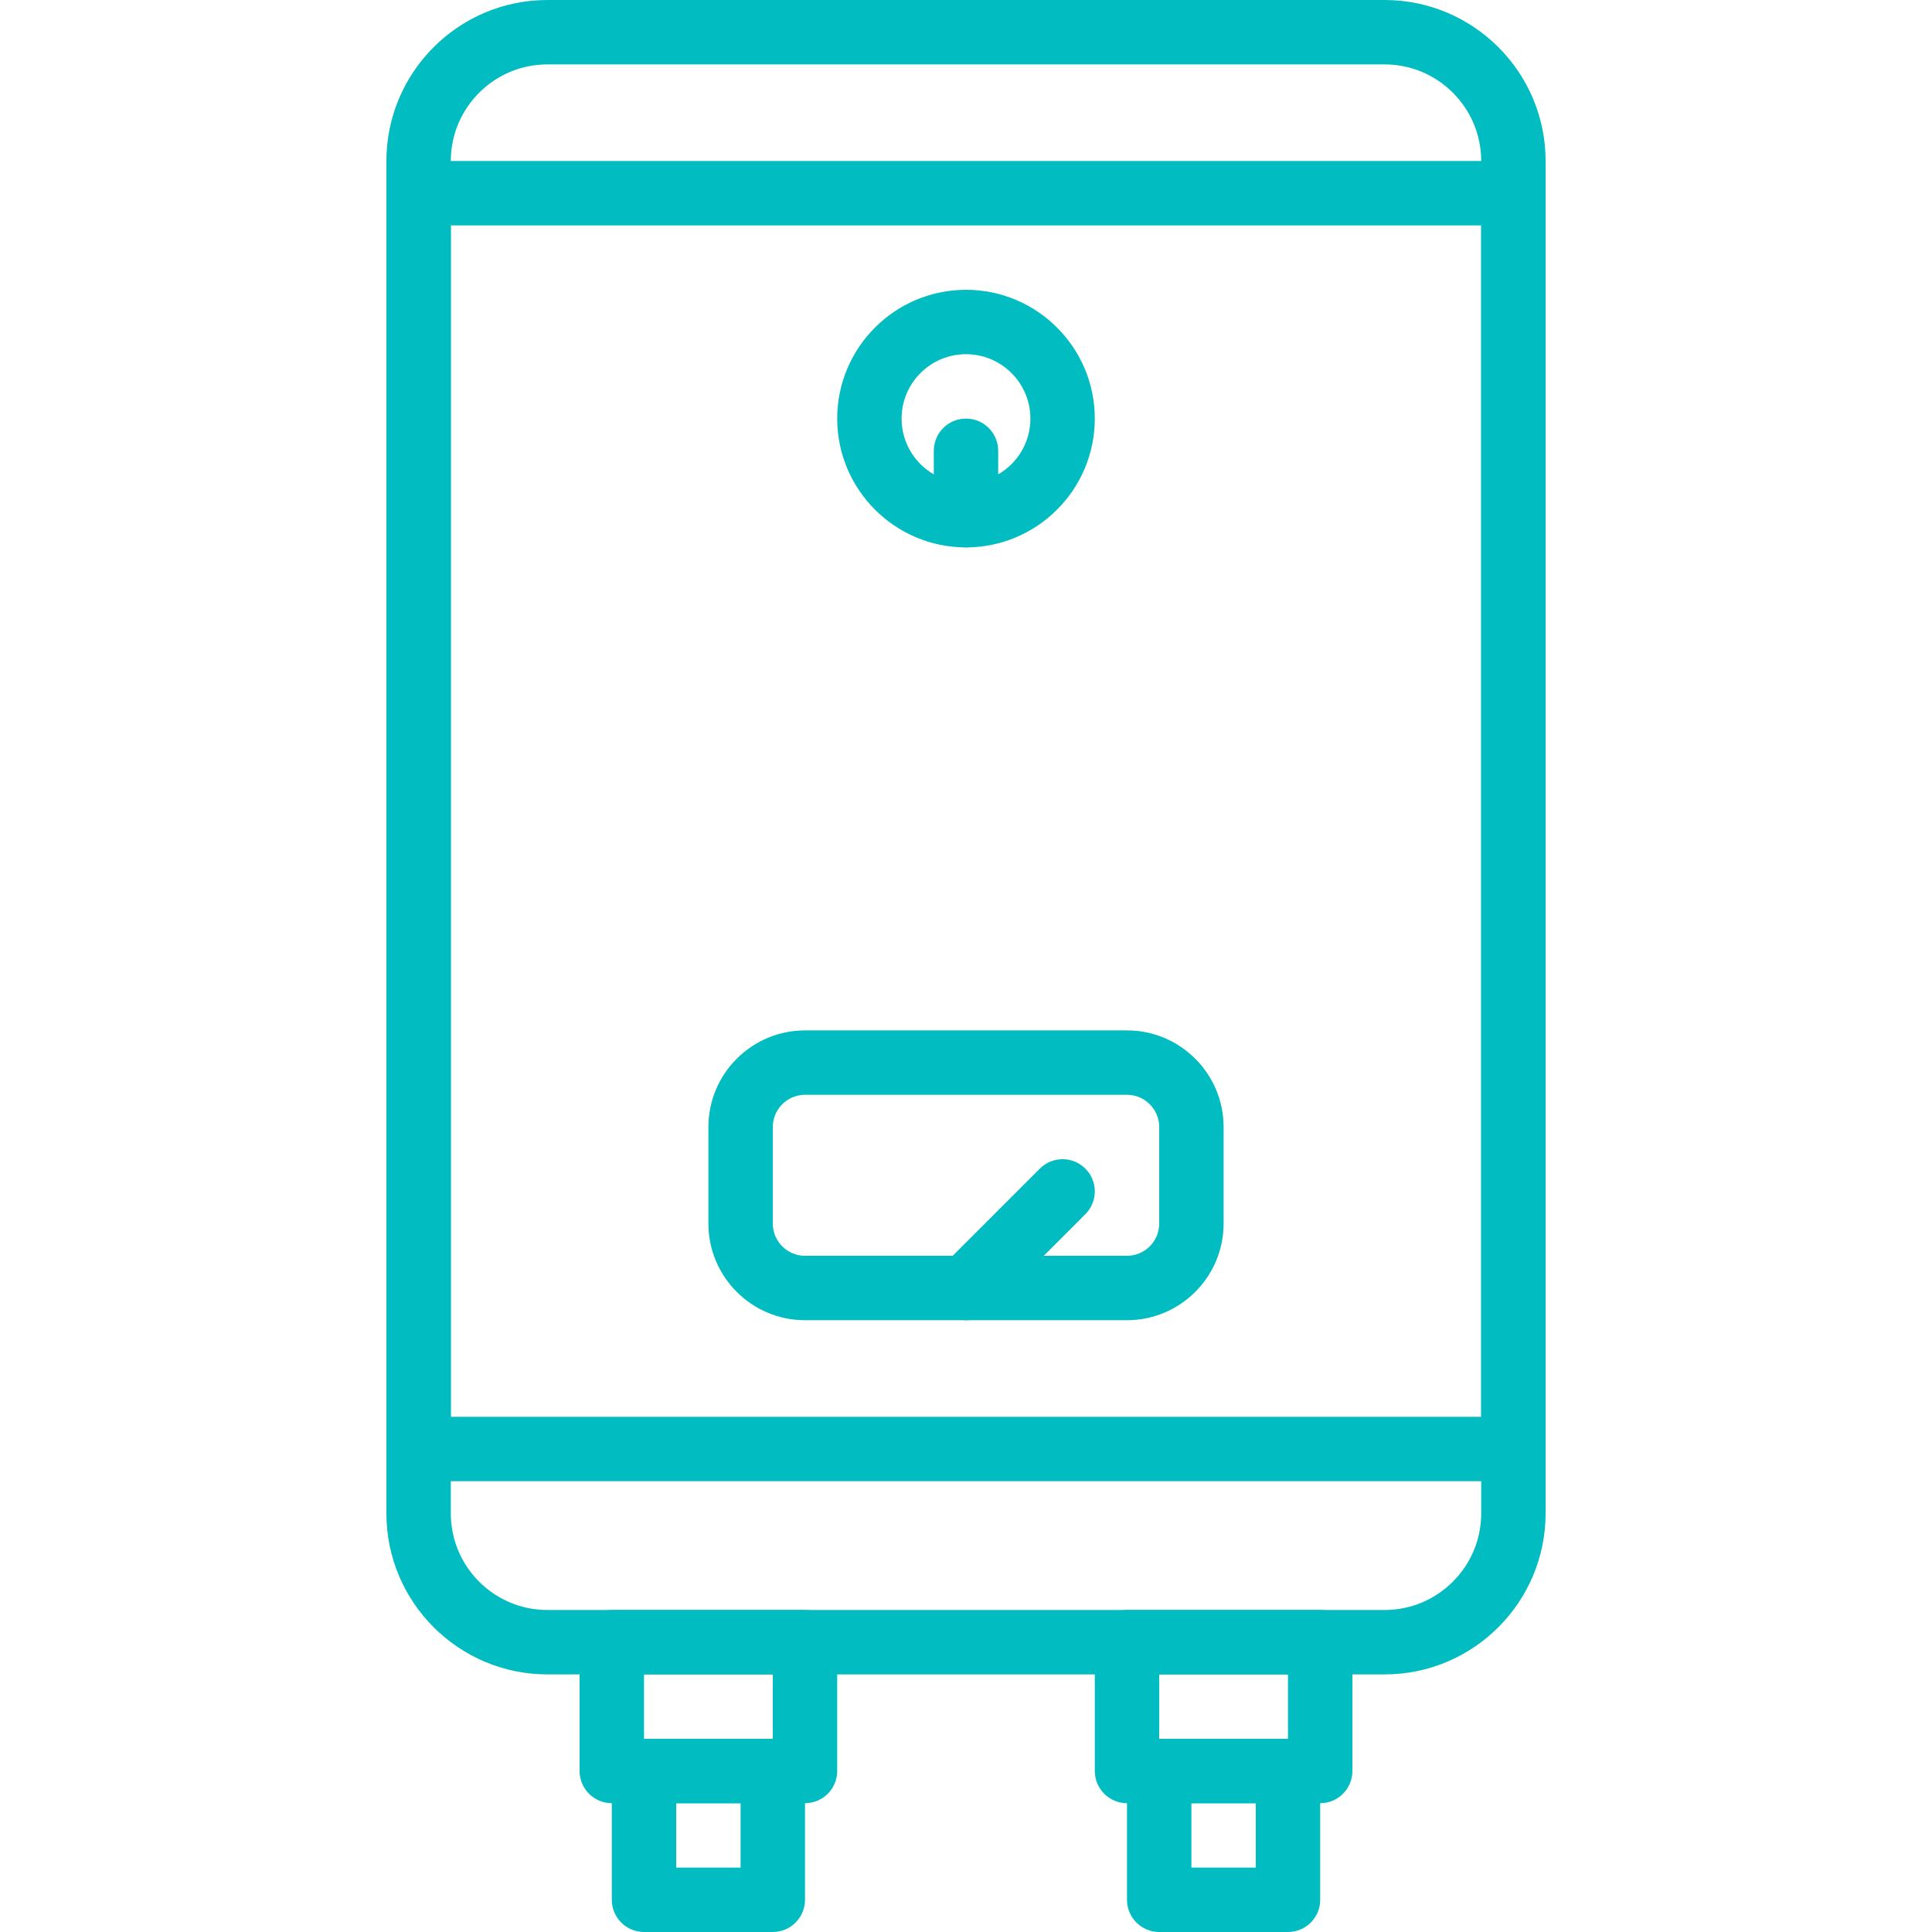
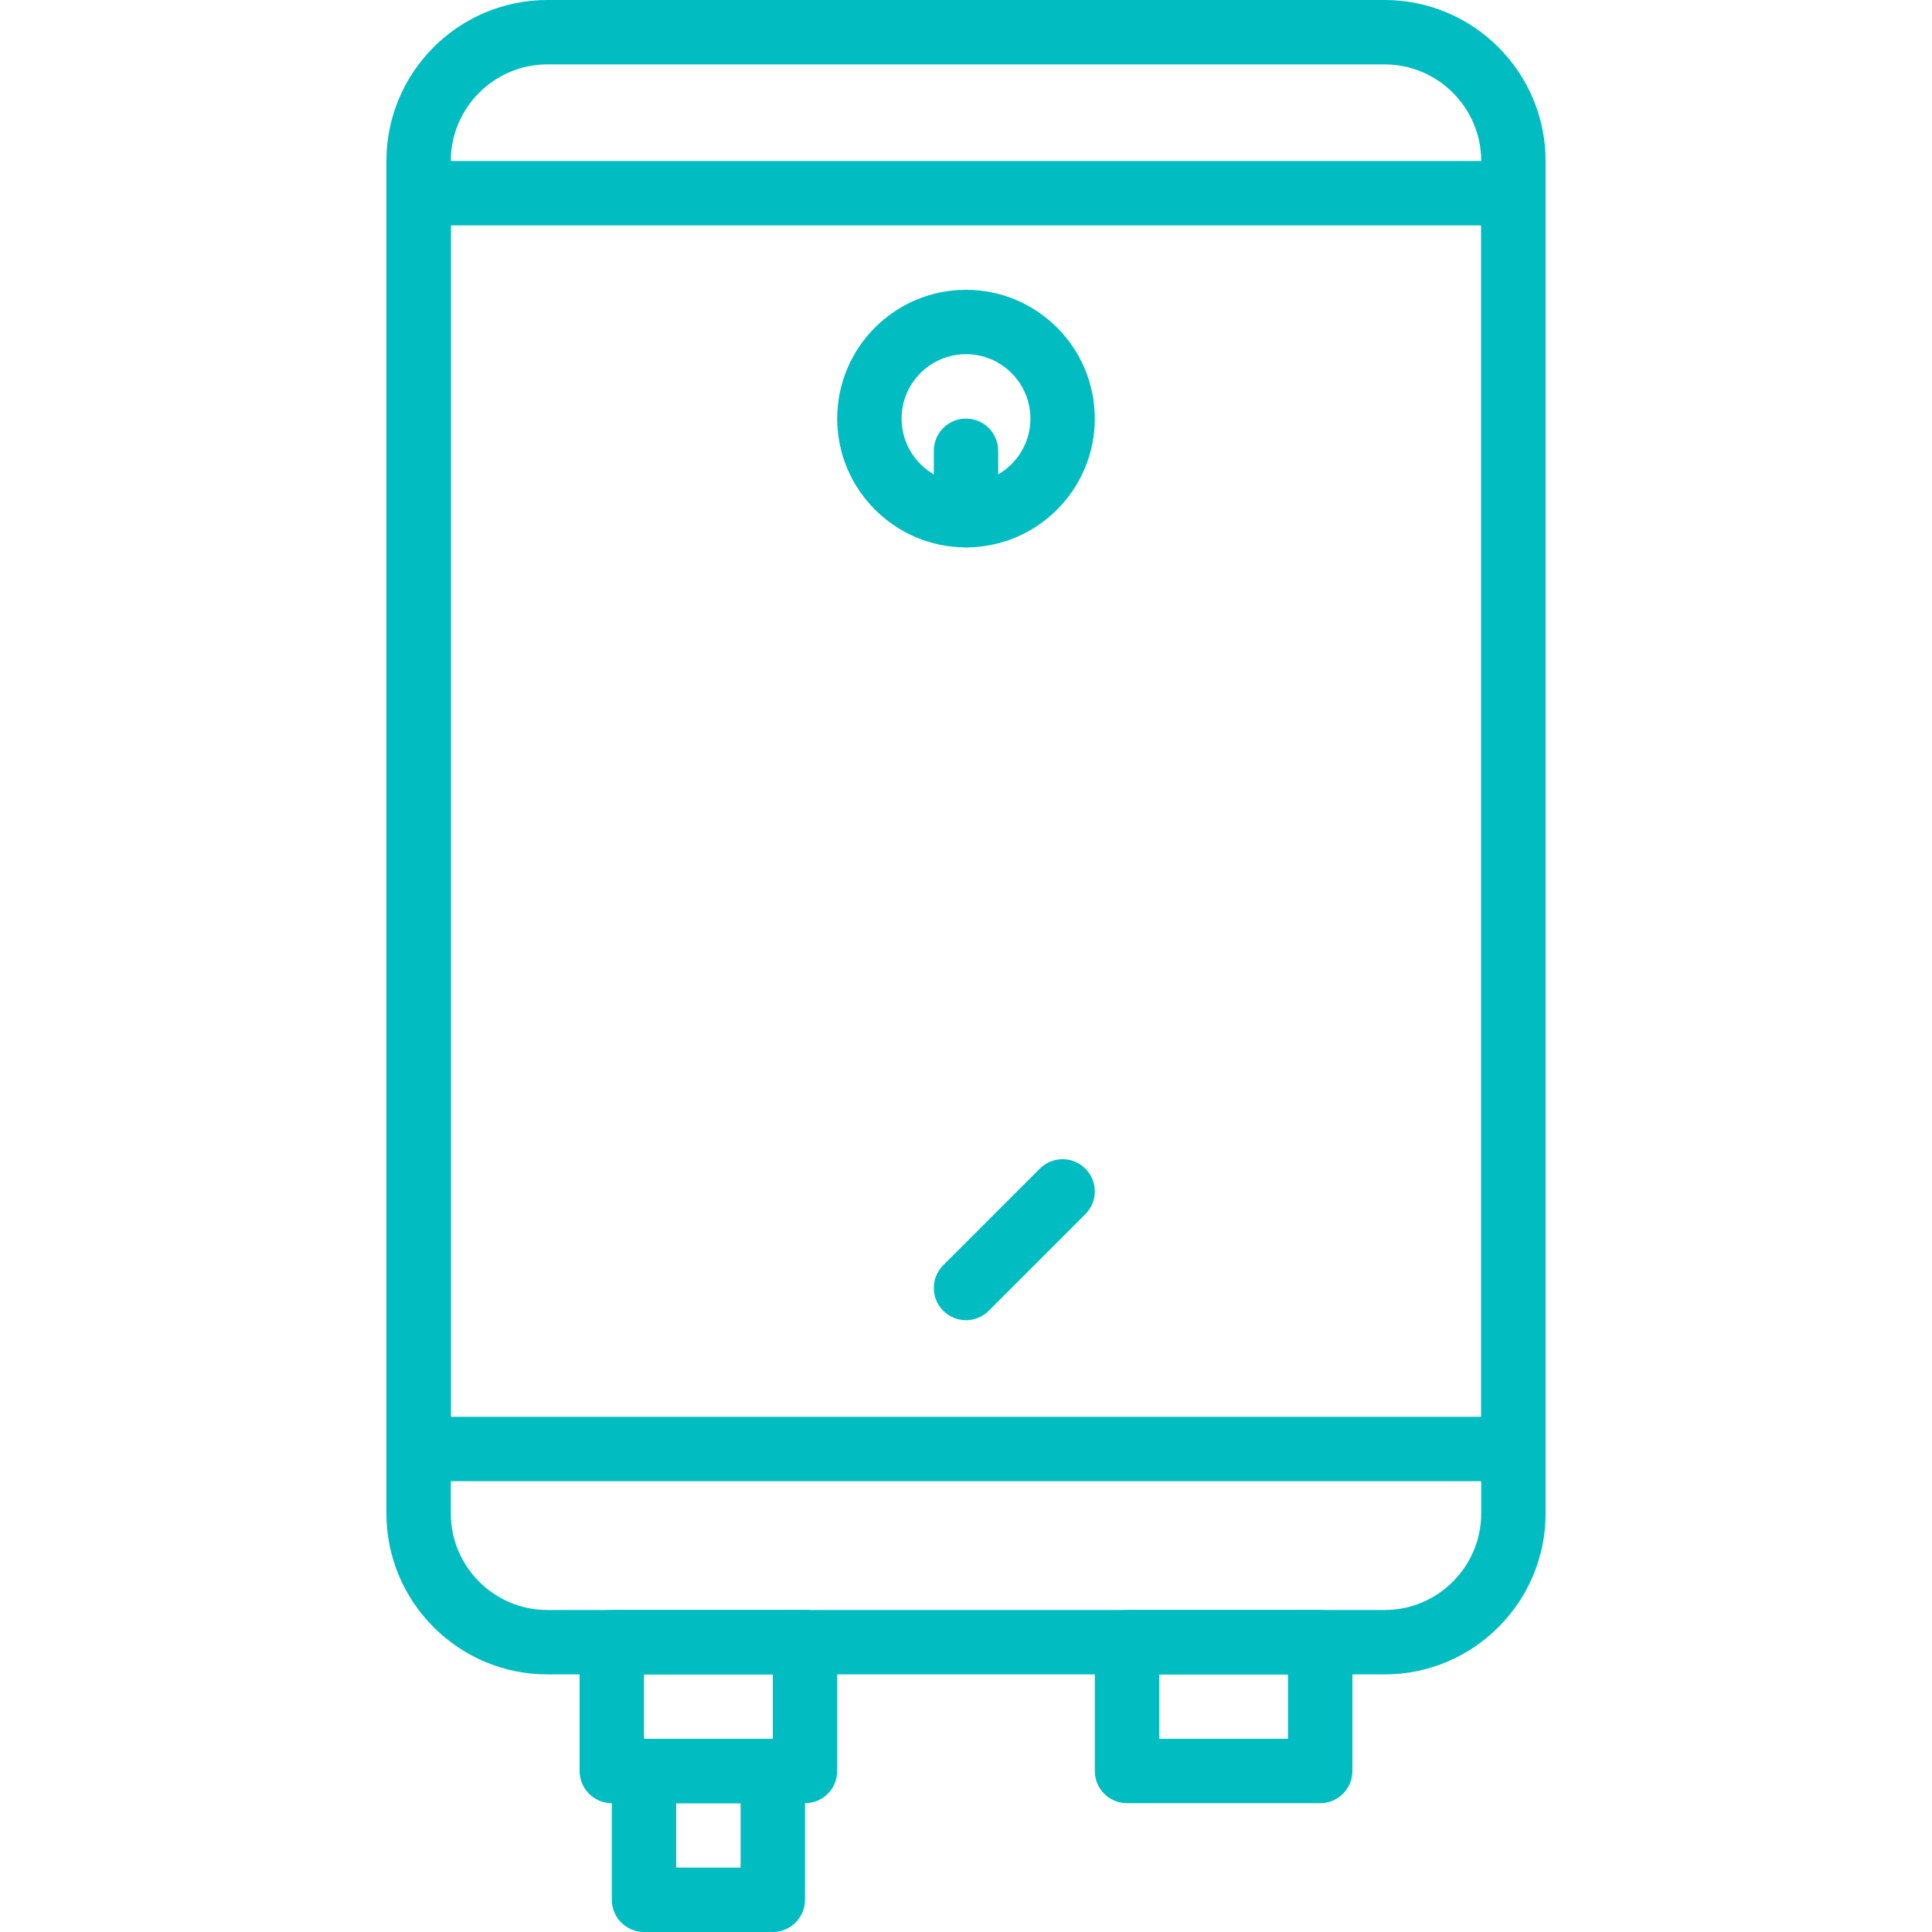
<svg xmlns="http://www.w3.org/2000/svg" version="1.1" id="Capa_1" x="0px" y="0px" viewBox="0 0 512 512" style="enable-background:new 0 0 512 512;" xml:space="preserve" width="512px" height="512px">
  <g>
    <g>
      <path d="M204.8,460.8h-34.133c-4.71,0-8.533,3.823-8.533,8.533v34.133c0,4.71,3.823,8.533,8.533,8.533H204.8    c4.71,0,8.533-3.823,8.533-8.533v-34.133C213.333,464.623,209.51,460.8,204.8,460.8z M196.267,494.933H179.2v-17.067h17.067    V494.933z" fill="#01bcc1" />
    </g>
  </g>
  <g>
    <g>
      <path d="M213.333,426.667h-51.2c-4.71,0-8.533,3.823-8.533,8.533v34.133c0,4.71,3.823,8.533,8.533,8.533h51.2    c4.71,0,8.533-3.823,8.533-8.533V435.2C221.867,430.49,218.044,426.667,213.333,426.667z M204.8,460.8h-34.133v-17.067H204.8    V460.8z" fill="#01bcc1" />
    </g>
  </g>
  <g>
    <g>
      <path d="M366.933,0H145.067C121.54,0,102.4,19.14,102.4,42.667v358.4c0,23.526,19.14,42.667,42.667,42.667h221.867    c23.526,0,42.667-19.14,42.667-42.667v-358.4C409.6,19.14,390.46,0,366.933,0z M392.533,401.067c0,14.114-11.486,25.6-25.6,25.6    H145.067c-14.114,0-25.6-11.486-25.6-25.6v-358.4c0-14.114,11.486-25.6,25.6-25.6h221.867c14.114,0,25.6,11.486,25.6,25.6V401.067    z" fill="#01bcc1" />
    </g>
  </g>
  <g>
    <g>
-       <path d="M341.333,460.8H307.2c-4.71,0-8.533,3.823-8.533,8.533v34.133c0,4.71,3.823,8.533,8.533,8.533h34.133    c4.71,0,8.533-3.823,8.533-8.533v-34.133C349.867,464.623,346.044,460.8,341.333,460.8z M332.8,494.933h-17.067v-17.067H332.8    V494.933z" fill="#01bcc1" />
-     </g>
+       </g>
  </g>
  <g>
    <g>
      <path d="M349.867,426.667h-51.2c-4.71,0-8.533,3.823-8.533,8.533v34.133c0,4.71,3.823,8.533,8.533,8.533h51.2    c4.71,0,8.533-3.823,8.533-8.533V435.2C358.4,430.49,354.577,426.667,349.867,426.667z M341.333,460.8H307.2v-17.067h34.133V460.8    z" fill="#01bcc1" />
    </g>
  </g>
  <g>
    <g>
      <path d="M256,76.8c-18.825,0-34.133,15.309-34.133,34.133s15.309,34.133,34.133,34.133s34.133-15.309,34.133-34.133    S274.825,76.8,256,76.8z M256,128c-9.412,0-17.067-7.654-17.067-17.067c0-9.412,7.654-17.067,17.067-17.067    s17.067,7.654,17.067,17.067C273.067,120.346,265.412,128,256,128z" fill="#01bcc1" />
    </g>
  </g>
  <g>
    <g>
      <path d="M256,110.933c-4.71,0-8.533,3.823-8.533,8.533v17.067c0,4.71,3.823,8.533,8.533,8.533s8.533-3.823,8.533-8.533v-17.067    C264.533,114.756,260.71,110.933,256,110.933z" fill="#01bcc1" />
    </g>
  </g>
  <g>
    <g>
-       <path d="M298.667,273.067h-85.333c-14.114,0-25.6,11.486-25.6,25.6v25.6c0,14.114,11.486,25.6,25.6,25.6h85.333    c14.114,0,25.6-11.486,25.6-25.6v-25.6C324.267,284.553,312.781,273.067,298.667,273.067z M307.2,324.267    c0,4.702-3.831,8.533-8.533,8.533h-85.333c-4.702,0-8.533-3.831-8.533-8.533v-25.6c0-4.702,3.831-8.533,8.533-8.533h85.333    c4.702,0,8.533,3.831,8.533,8.533V324.267z" fill="#01bcc1" />
-     </g>
+       </g>
  </g>
  <g>
    <g>
      <path d="M287.633,309.7c-3.337-3.336-8.73-3.336-12.066,0l-25.6,25.6c-3.337,3.337-3.337,8.73,0,12.066    c1.664,1.664,3.849,2.5,6.033,2.5s4.369-0.836,6.033-2.5l25.6-25.6C290.97,318.43,290.97,313.037,287.633,309.7z" fill="#01bcc1" />
    </g>
  </g>
  <g>
    <g>
-       <path d="M401.067,42.667H110.933c-4.71,0-8.533,3.823-8.533,8.533V384c0,4.71,3.823,8.533,8.533,8.533h290.133    c4.71,0,8.533-3.823,8.533-8.533V51.2C409.6,46.49,405.777,42.667,401.067,42.667z M392.533,375.467H119.467V59.733h273.067    V375.467z" fill="#01bcc1" />
+       <path d="M401.067,42.667H110.933c-4.71,0-8.533,3.823-8.533,8.533V384c0,4.71,3.823,8.533,8.533,8.533h290.133    V51.2C409.6,46.49,405.777,42.667,401.067,42.667z M392.533,375.467H119.467V59.733h273.067    V375.467z" fill="#01bcc1" />
    </g>
  </g>
  <g>
</g>
  <g>
</g>
  <g>
</g>
  <g>
</g>
  <g>
</g>
  <g>
</g>
  <g>
</g>
  <g>
</g>
  <g>
</g>
  <g>
</g>
  <g>
</g>
  <g>
</g>
  <g>
</g>
  <g>
</g>
  <g>
</g>
</svg>